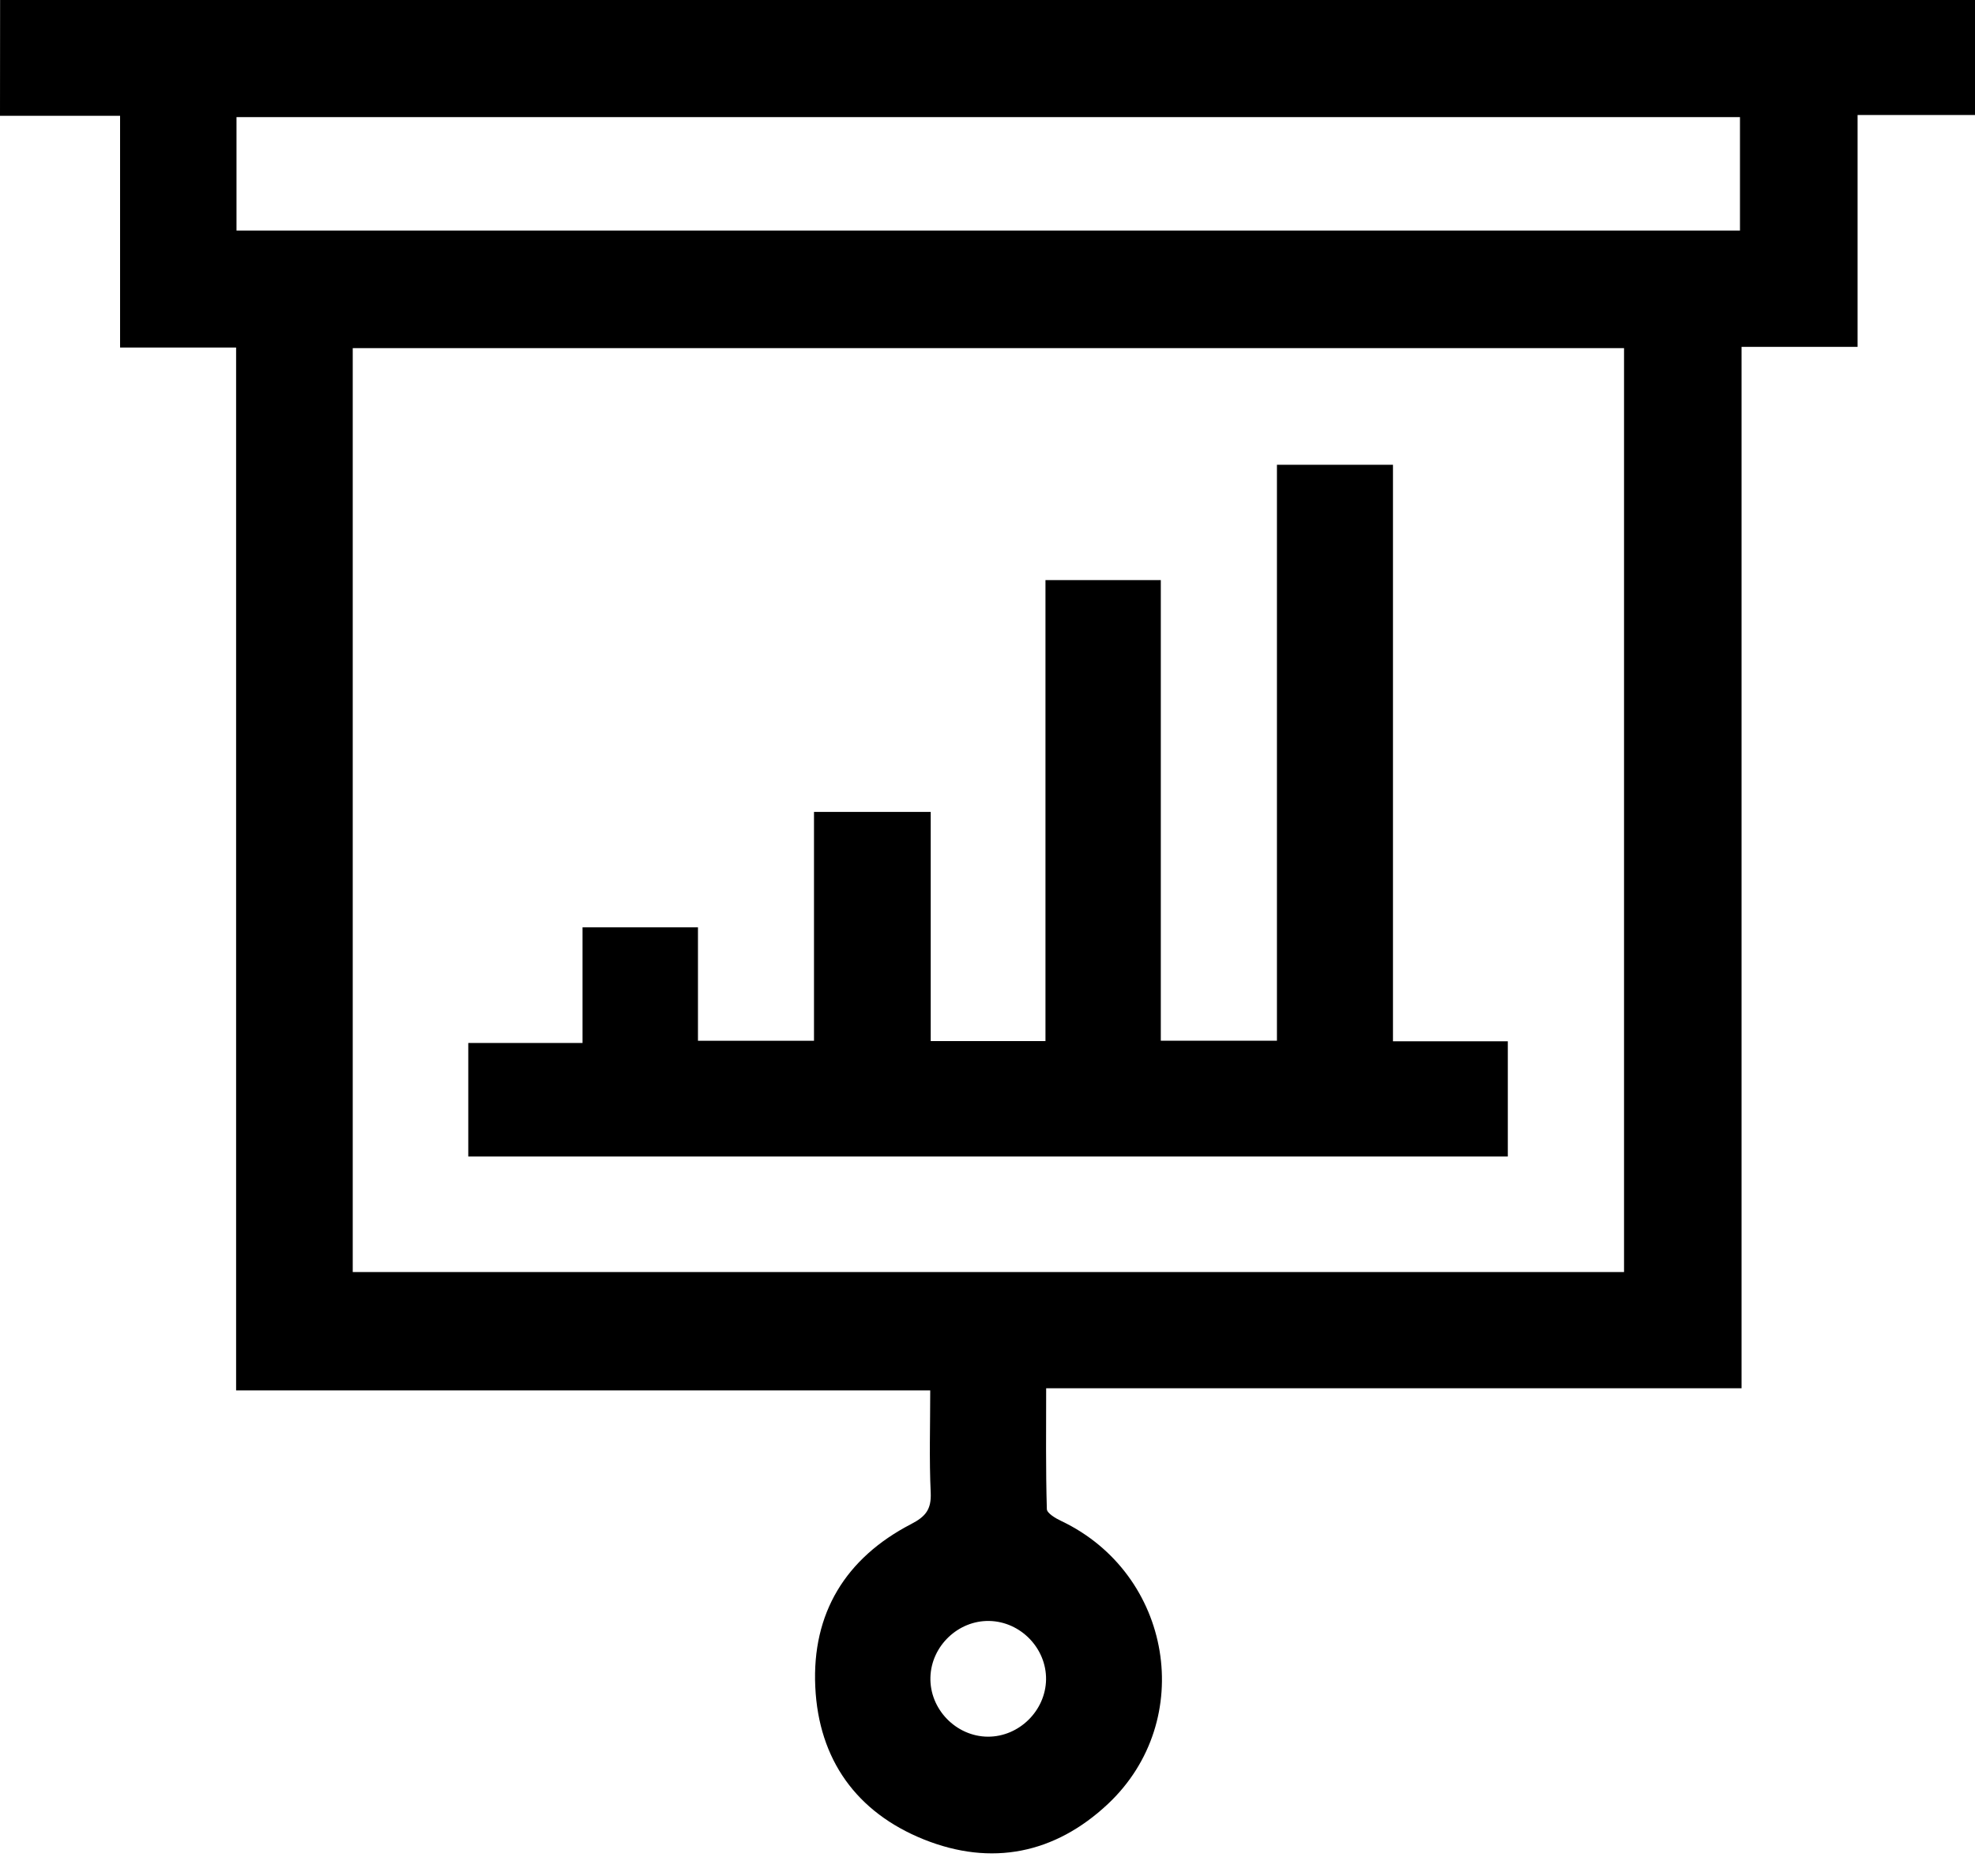
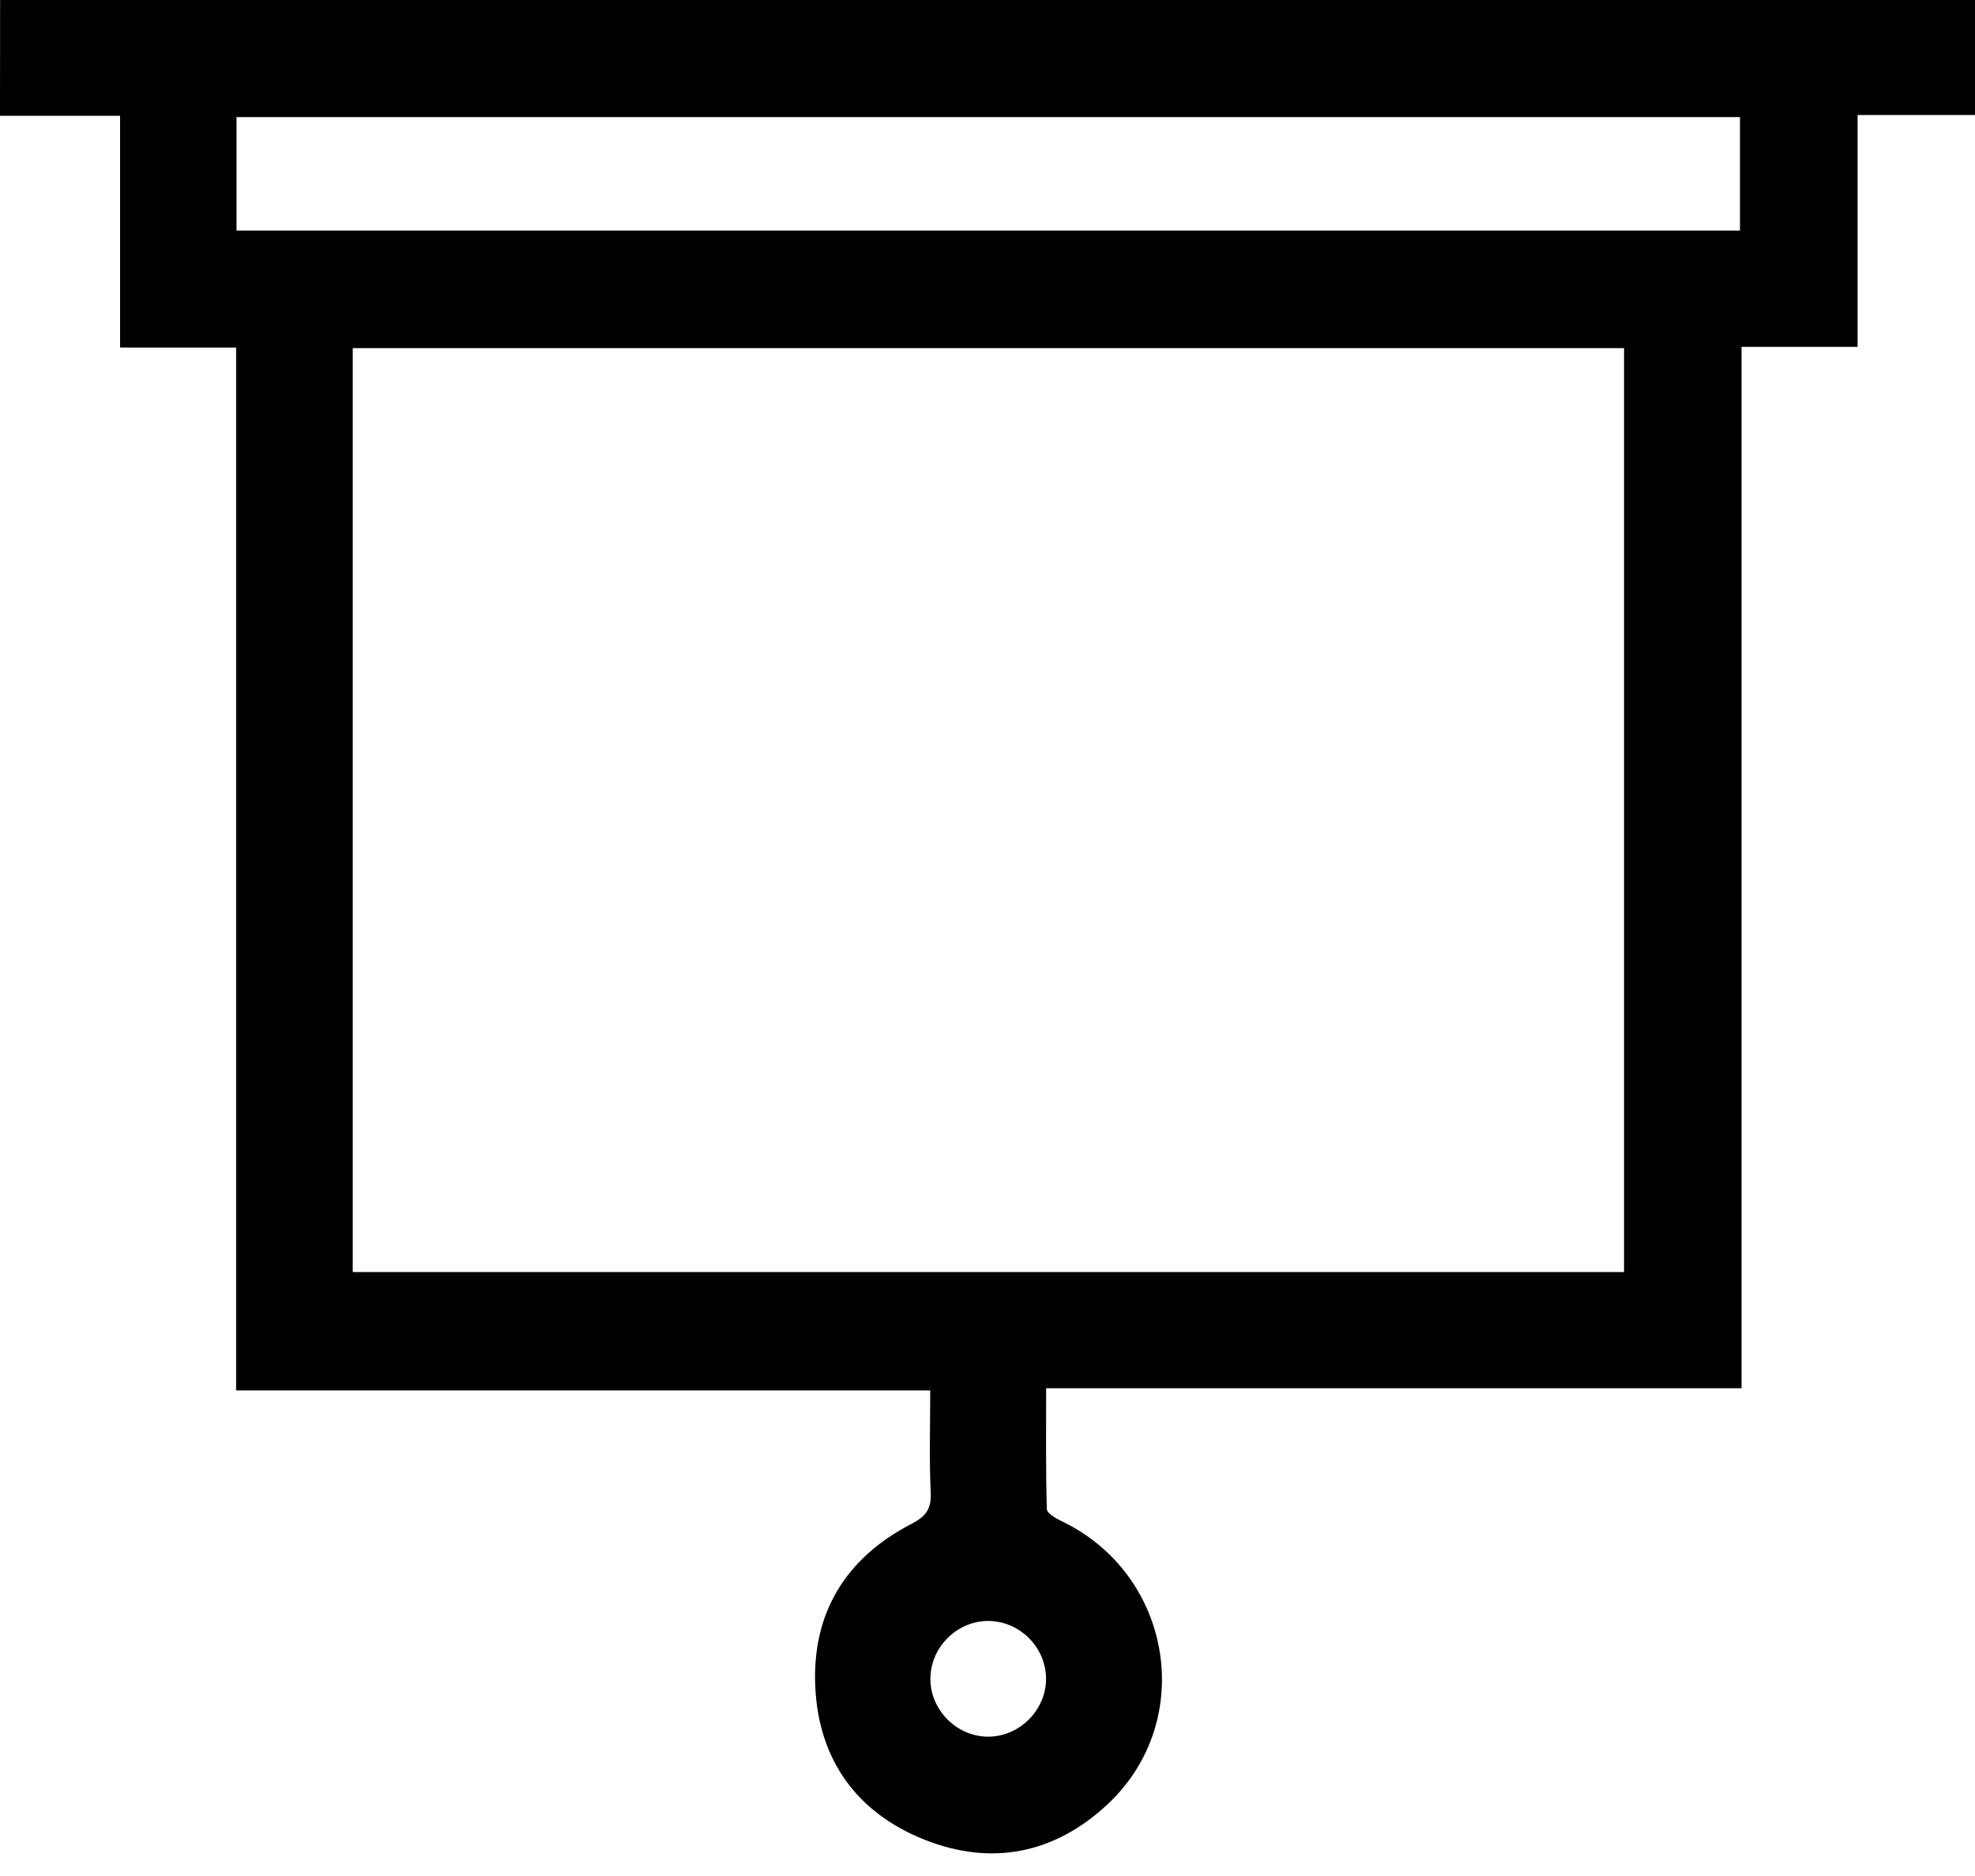
<svg xmlns="http://www.w3.org/2000/svg" width="20" height="19" viewBox="0 0 20 19" fill="none">
-   <path d="M0.001 0C6.663 0 13.325 0 20 0C20 0.391 20 0.771 20 1.165C19.609 1.165 19.221 1.165 18.811 1.165C18.811 1.95 18.811 2.721 18.811 3.513C18.41 3.513 18.029 3.513 17.636 3.513C17.636 7.036 17.636 10.538 17.636 14.06C15.289 14.06 12.954 14.06 10.594 14.06C10.594 14.481 10.589 14.883 10.601 15.284C10.602 15.326 10.69 15.378 10.748 15.405C11.87 15.94 12.121 17.422 11.22 18.27C10.682 18.775 10.04 18.904 9.356 18.63C8.674 18.356 8.29 17.821 8.256 17.084C8.221 16.339 8.563 15.78 9.226 15.436C9.375 15.359 9.432 15.286 9.425 15.118C9.409 14.78 9.42 14.441 9.42 14.082C7.079 14.082 4.746 14.082 2.391 14.082C2.391 10.555 2.391 7.048 2.391 3.52C1.991 3.52 1.61 3.52 1.216 3.52C1.216 2.733 1.216 1.967 1.216 1.173C0.802 1.173 0.401 1.173 0 1.173C0.001 0.782 0.001 0.391 0.001 0ZM3.572 3.526C3.572 6.658 3.572 9.773 3.572 12.883C7.874 12.883 12.162 12.883 16.446 12.883C16.446 9.757 16.446 6.645 16.446 3.526C12.152 3.526 7.868 3.526 3.572 3.526ZM17.62 1.186C12.534 1.186 7.465 1.186 2.395 1.186C2.395 1.575 2.395 1.95 2.395 2.335C7.473 2.335 12.543 2.335 17.62 2.335C17.62 1.95 17.62 1.574 17.62 1.186ZM10.593 17.01C10.597 16.694 10.336 16.424 10.019 16.417C9.704 16.41 9.431 16.67 9.422 16.986C9.412 17.309 9.681 17.587 10.004 17.589C10.32 17.59 10.588 17.326 10.593 17.01Z" fill="black" />
-   <path d="M9.425 8.223C9.425 9.002 9.425 9.769 9.425 10.544C9.815 10.544 10.19 10.544 10.587 10.544C10.587 8.992 10.587 7.439 10.587 5.875C10.983 5.875 11.358 5.875 11.755 5.875C11.755 7.421 11.755 8.974 11.755 10.54C12.156 10.54 12.536 10.54 12.931 10.54C12.931 8.6 12.931 6.661 12.931 4.707C13.325 4.707 13.705 4.707 14.106 4.707C14.106 6.645 14.106 8.588 14.106 10.546C14.502 10.546 14.878 10.546 15.269 10.546C15.269 10.94 15.269 11.32 15.269 11.713C11.766 11.713 8.26 11.713 4.742 11.713C4.742 11.336 4.742 10.96 4.742 10.563C5.117 10.563 5.497 10.563 5.899 10.563C5.899 10.163 5.899 9.782 5.899 9.392C6.295 9.392 6.671 9.392 7.068 9.392C7.068 9.769 7.068 10.149 7.068 10.541C7.469 10.541 7.849 10.541 8.243 10.541C8.243 9.77 8.243 9.004 8.243 8.223C8.637 8.223 9.017 8.223 9.425 8.223Z" fill="black" />
+   <path d="M0.001 0C6.663 0 13.325 0 20 0C20 0.391 20 0.771 20 1.165C19.609 1.165 19.221 1.165 18.811 1.165C18.811 1.95 18.811 2.721 18.811 3.513C18.41 3.513 18.029 3.513 17.636 3.513C17.636 7.036 17.636 10.538 17.636 14.06C15.289 14.06 12.954 14.06 10.594 14.06C10.594 14.481 10.589 14.883 10.601 15.284C10.602 15.326 10.69 15.378 10.748 15.405C11.87 15.94 12.121 17.422 11.22 18.27C10.682 18.775 10.04 18.904 9.356 18.63C8.674 18.356 8.29 17.821 8.256 17.084C8.221 16.339 8.563 15.78 9.226 15.436C9.375 15.359 9.432 15.286 9.425 15.118C9.409 14.78 9.42 14.441 9.42 14.082C7.079 14.082 4.746 14.082 2.391 14.082C2.391 10.555 2.391 7.048 2.391 3.52C1.991 3.52 1.61 3.52 1.216 3.52C1.216 2.733 1.216 1.967 1.216 1.173C0.802 1.173 0.401 1.173 0 1.173C0.001 0.782 0.001 0.391 0.001 0ZM3.572 3.526C3.572 6.658 3.572 9.773 3.572 12.883C7.874 12.883 12.162 12.883 16.446 12.883C16.446 9.757 16.446 6.645 16.446 3.526C12.152 3.526 7.868 3.526 3.572 3.526ZM17.62 1.186C12.534 1.186 7.465 1.186 2.395 1.186C2.395 1.575 2.395 1.95 2.395 2.335C7.473 2.335 12.543 2.335 17.62 2.335ZM10.593 17.01C10.597 16.694 10.336 16.424 10.019 16.417C9.704 16.41 9.431 16.67 9.422 16.986C9.412 17.309 9.681 17.587 10.004 17.589C10.32 17.59 10.588 17.326 10.593 17.01Z" fill="black" />
</svg>